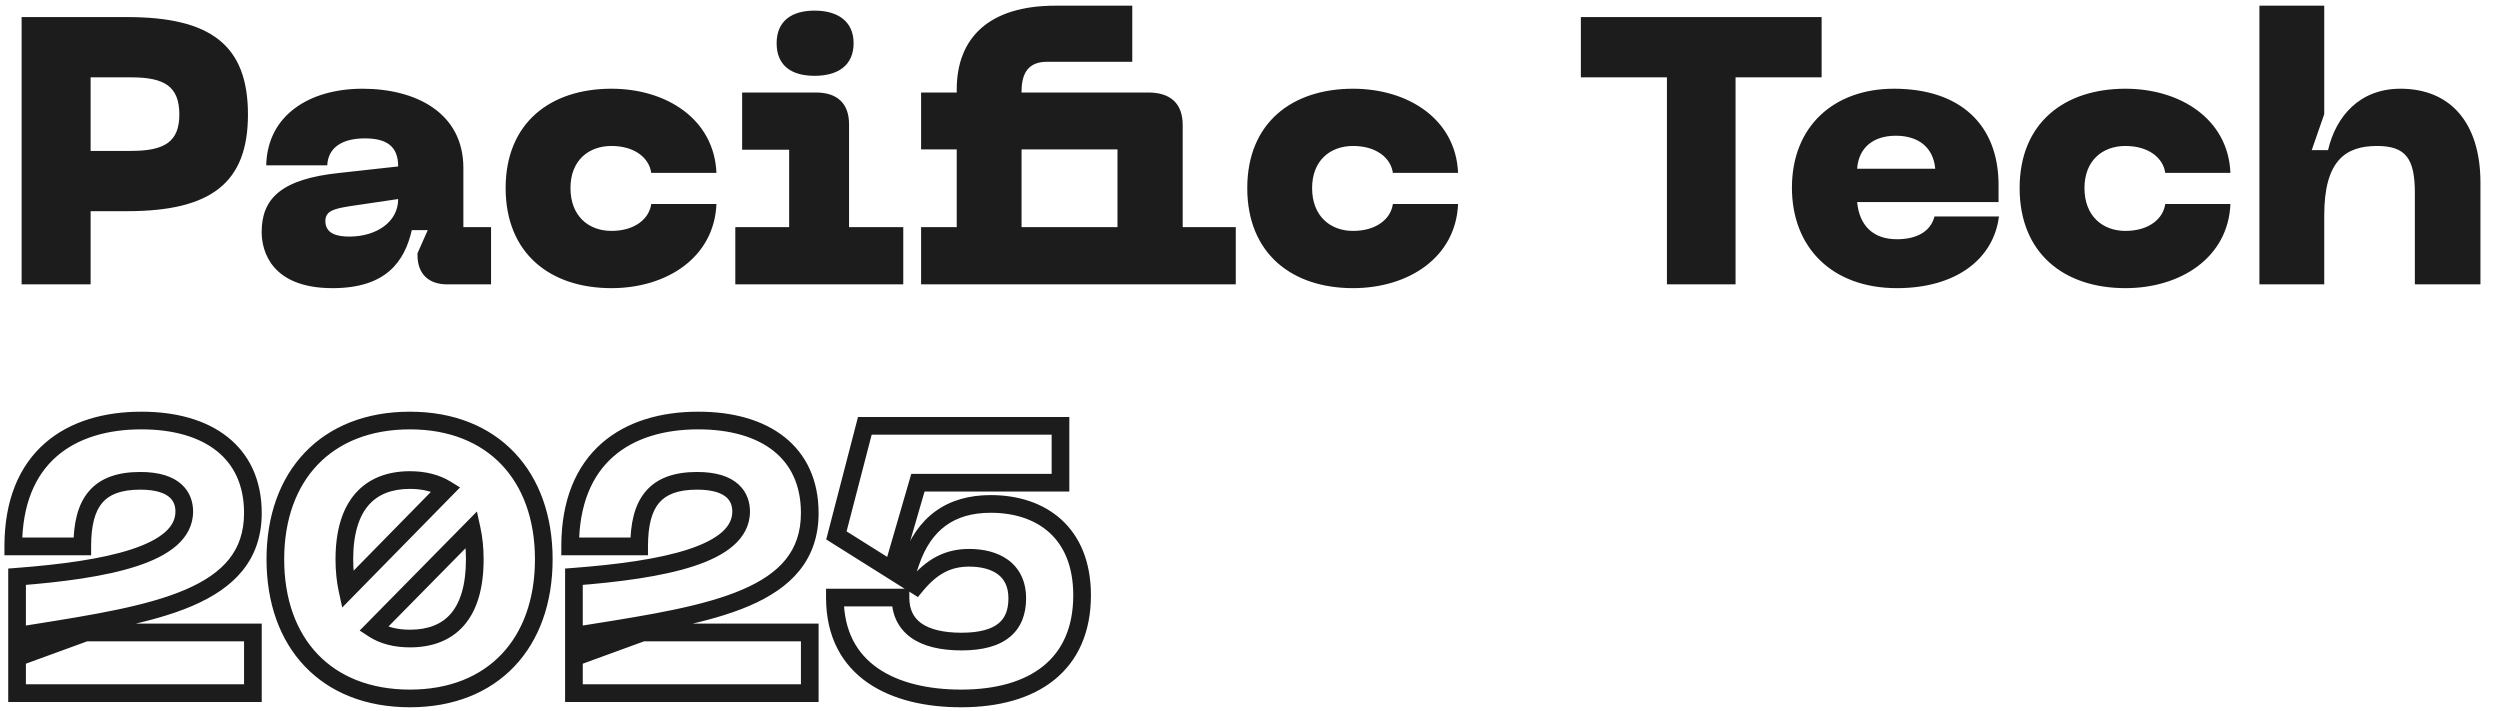
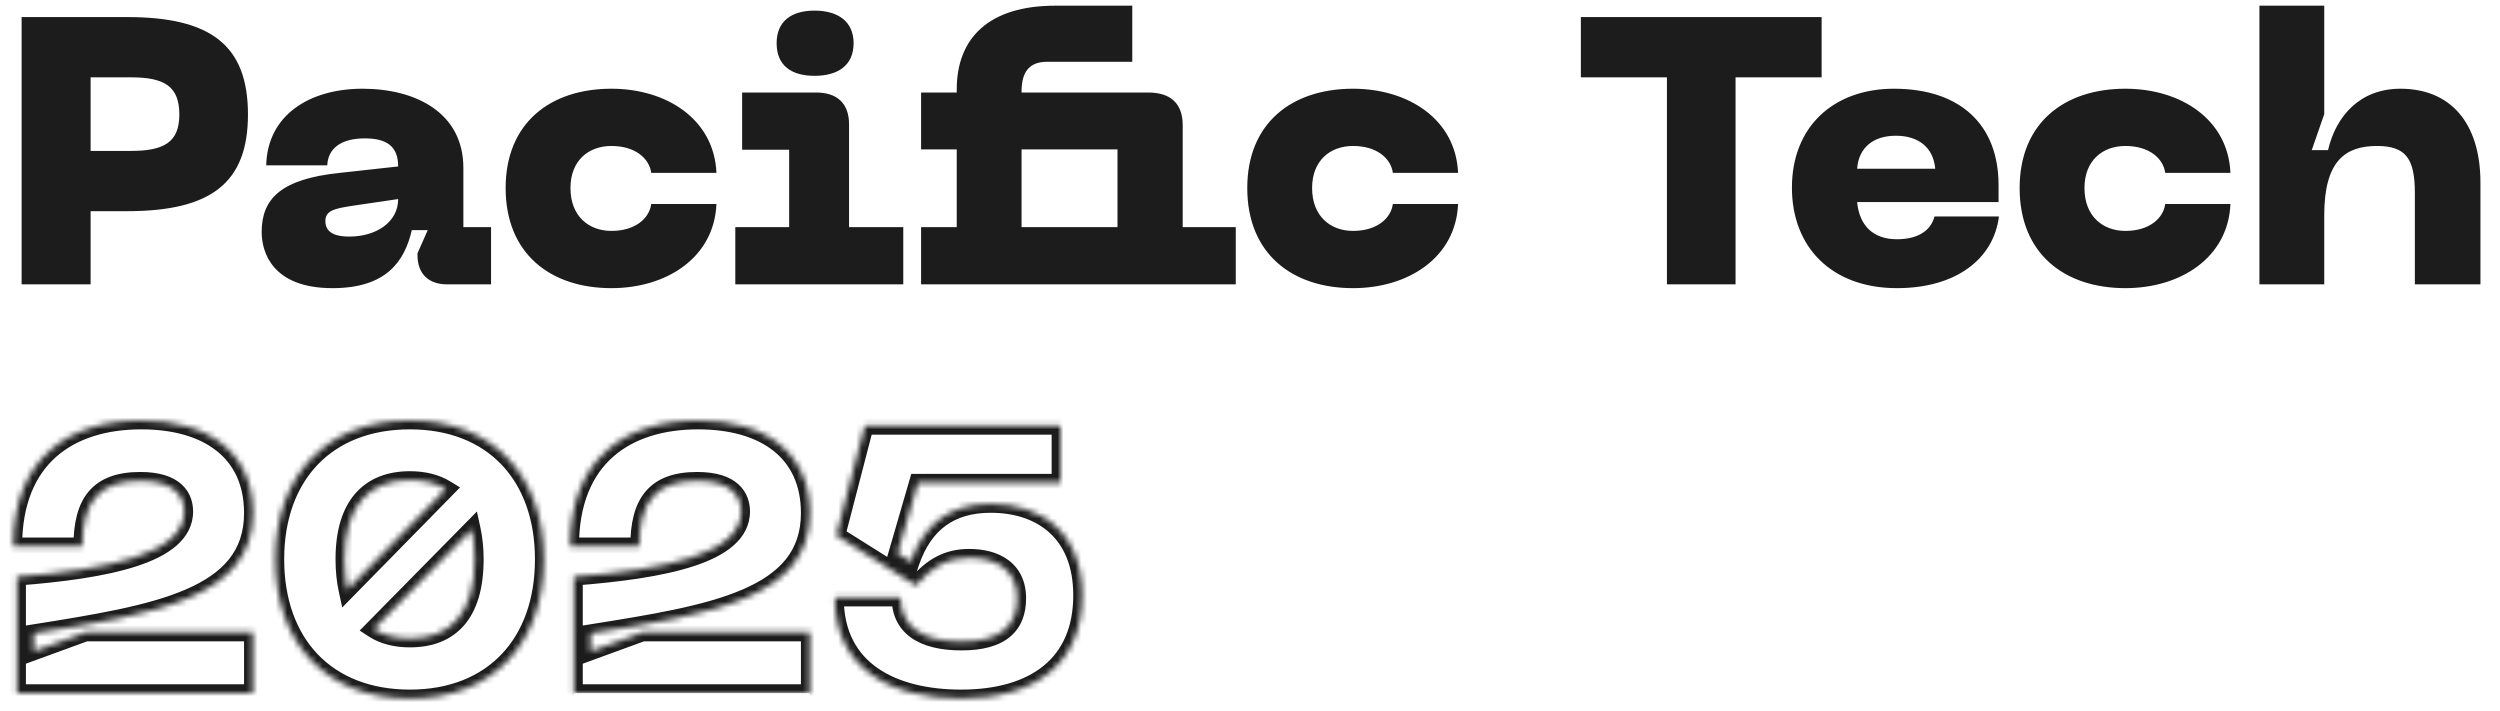
<svg xmlns="http://www.w3.org/2000/svg" width="422" height="120" viewBox="0 0 422 120" fill="none">
  <path d="M3.648 48V2.88H21.44C35.584 2.88 41.856 7.616 41.856 19.328C41.856 30.912 35.584 35.648 21.44 35.648H15.296V48H3.648ZM15.296 25.472H22.144C27.776 25.472 30.272 23.936 30.272 19.328C30.272 14.592 27.776 13.056 22.144 13.056H15.296V25.472ZM44.17 39.168C44.17 33.536 47.434 30.208 57.354 29.184L67.21 28.096C67.21 24.704 65.29 23.36 61.578 23.36C57.61 23.36 55.37 25.024 55.242 27.904H44.938C45.13 19.392 52.298 14.976 61.194 14.976C70.154 14.976 78.218 19.008 78.218 28.352V38.336H82.89V48H75.466C72.33 48 70.474 46.208 70.474 43.072V42.752L72.202 38.848H69.514C68.298 44.096 65.226 48.64 56.138 48.64C45.898 48.64 44.17 42.496 44.17 39.168ZM54.922 37.312C54.922 39.424 56.842 39.936 58.954 39.936C63.498 39.936 67.21 37.504 67.21 33.6L59.402 34.752C56.522 35.2 54.922 35.52 54.922 37.312ZM85.352 31.744C85.352 20.736 92.903 14.976 103.208 14.976C112.488 14.976 120.552 20.096 120.936 29.184H109.928C109.608 26.752 107.24 24.64 103.208 24.64C99.368 24.64 96.296 27.072 96.296 31.744C96.296 36.48 99.368 38.976 103.208 38.976C107.24 38.976 109.608 36.864 109.928 34.432H120.936C120.552 43.52 112.488 48.64 103.208 48.64C92.903 48.64 85.352 42.816 85.352 31.744ZM124.12 48V38.336H133.208V25.28H125.272V15.616H137.752C141.272 15.616 143.32 17.408 143.32 20.992V38.336H152.472V48H124.12ZM131.095 7.296C131.095 3.584 133.592 1.792 137.496 1.792C141.4 1.792 144.088 3.584 144.088 7.296C144.088 11.072 141.4 12.8 137.496 12.8C133.592 12.8 131.095 11.072 131.095 7.296ZM176.728 10.432C173.848 10.432 172.44 12.032 172.44 15.424V15.616H193.816C197.528 15.616 199.64 17.408 199.64 21.12V38.336H208.6V48H155.48V38.336H161.496V25.216H155.48V15.616H161.496V15.104C161.496 6.4 166.936 0.96 178.136 0.96H191.128V10.432H176.728ZM172.44 38.336H188.632V25.216H172.44V38.336ZM210.539 31.744C210.539 20.736 218.091 14.976 228.395 14.976C237.675 14.976 245.739 20.096 246.123 29.184H235.115C234.795 26.752 232.427 24.64 228.395 24.64C224.555 24.64 221.483 27.072 221.483 31.744C221.483 36.48 224.555 38.976 228.395 38.976C232.427 38.976 234.795 36.864 235.115 34.432H246.123C245.739 43.52 237.675 48.64 228.395 48.64C218.091 48.64 210.539 42.816 210.539 31.744ZM266.85 2.88H307.49V13.056H292.962V48H281.378V13.056H266.85V2.88ZM302.477 31.68C302.477 21.248 309.645 14.976 319.693 14.976C330.893 14.976 337.357 21.056 337.357 31.232V34.112H313.485C313.869 38.144 316.237 40.384 320.205 40.384C323.597 40.384 325.901 39.04 326.541 36.544H337.421C336.525 43.712 330.189 48.64 320.205 48.64C309.26 48.64 302.477 41.792 302.477 31.68ZM313.485 28.48H326.669C326.349 24.896 323.853 22.912 320.013 22.912C316.237 22.912 313.741 24.896 313.485 28.48ZM340.914 31.744C340.914 20.736 348.466 14.976 358.77 14.976C368.05 14.976 376.114 20.096 376.498 29.184H365.49C365.17 26.752 362.802 24.64 358.77 24.64C354.93 24.64 351.858 27.072 351.858 31.744C351.858 36.48 354.93 38.976 358.77 38.976C362.802 38.976 365.17 36.864 365.49 34.432H376.498C376.114 43.52 368.05 48.64 358.77 48.64C348.466 48.64 340.914 42.816 340.914 31.744ZM381.388 48V0.96H392.332V19.264L390.22 25.344H392.972C394.316 19.584 398.348 14.976 405.196 14.976C413.58 14.976 418.7 20.672 418.7 30.848V48H407.628V32.576C407.628 26.752 406.092 24.64 401.228 24.64C395.852 24.64 392.332 27.2 392.332 36.352V48H381.388Z" fill="#1C1C1C" />
  <mask id="path-2-outside-1_339_3269" maskUnits="userSpaceOnUse" x="0" y="69" width="185" height="51" fill="black">
-     <rect fill="white" y="69" width="185" height="51" />
    <path d="M2.24 92.232C2.24 77.192 11.776 70.984 23.872 70.984C35.072 70.984 42.688 76.296 42.688 86.6C42.688 100.936 26.24 103.624 5.696 106.888V109.96L14.464 106.76H42.688V117H2.88V97.352C17.92 96.2 31.104 93.64 31.104 86.344C31.104 83.976 29.696 81.16 23.68 81.16C16.576 81.16 13.888 84.808 13.888 92.232H2.24ZM69.2 117.896C55.056 117.896 46.48 108.552 46.48 94.408C46.48 80.328 55.056 70.984 69.2 70.984C83.216 70.984 91.791 80.328 91.791 94.408C91.791 108.552 83.216 117.896 69.2 117.896ZM58.127 94.408C58.127 96.328 58.319 98.056 58.639 99.528L75.279 82.568C73.615 81.544 71.567 81.032 69.2 81.032C62.416 81.032 58.127 85.192 58.127 94.408ZM63.056 106.184C64.719 107.272 66.832 107.784 69.2 107.784C75.919 107.784 80.144 103.752 80.144 94.408C80.144 92.488 79.951 90.824 79.632 89.352L63.056 106.184ZM96.24 92.232C96.24 77.192 105.776 70.984 117.872 70.984C129.072 70.984 136.688 76.296 136.688 86.6C136.688 100.936 120.24 103.624 99.696 106.888V109.96L108.464 106.76H136.688V117H96.88V97.352C111.92 96.2 125.104 93.64 125.104 86.344C125.104 83.976 123.696 81.16 117.68 81.16C110.576 81.16 107.888 84.808 107.888 92.232H96.24ZM162.241 117.896C150.849 117.896 140.929 113.224 140.929 100.872H152.001C152.001 105.736 155.585 108.296 162.305 108.296C168.961 108.296 171.713 105.608 171.713 101C171.713 96.072 168.001 94.152 163.585 94.152C160.065 94.152 157.313 95.56 154.625 98.824L141.185 90.376L145.985 71.88H179.009V81.48H154.945L151.489 93.384L153.729 94.856C155.969 88.328 160.449 85.064 167.233 85.064C175.809 85.064 182.657 89.928 182.657 100.488C182.657 112.136 174.593 117.896 162.241 117.896Z" />
  </mask>
-   <path d="M2.24 92.232H0.748V93.724H2.24V92.232ZM5.696 106.888L5.462 105.415L4.204 105.614V106.888H5.696ZM5.696 109.96H4.204V112.093L6.207 111.361L5.696 109.96ZM14.464 106.76V105.268H14.2L13.953 105.359L14.464 106.76ZM42.688 106.76H44.18V105.268H42.688V106.76ZM42.688 117V118.492H44.18V117H42.688ZM2.88 117H1.388V118.492H2.88V117ZM2.88 97.352L2.766 95.865L1.388 95.97L1.388 97.352H2.88ZM13.888 92.232V93.724H15.38V92.232H13.888ZM2.24 92.232H3.732C3.732 85.043 5.998 80.178 9.506 77.088C13.047 73.968 18.059 72.476 23.872 72.476V70.984V69.492C17.589 69.492 11.785 71.104 7.534 74.849C3.25 78.622 0.748 84.381 0.748 92.232H2.24ZM23.872 70.984V72.476C29.26 72.476 33.596 73.756 36.554 76.098C39.463 78.401 41.196 81.854 41.196 86.6H42.688H44.18C44.18 81.042 42.105 76.687 38.406 73.758C34.756 70.868 29.684 69.492 23.872 69.492V70.984ZM42.688 86.6H41.196C41.196 89.872 40.267 92.391 38.634 94.425C36.977 96.487 34.517 98.145 31.307 99.525C24.836 102.307 15.801 103.772 5.462 105.415L5.696 106.888L5.93 108.361C16.135 106.74 25.596 105.229 32.485 102.267C35.955 100.775 38.891 98.869 40.96 96.293C43.053 93.689 44.18 90.496 44.18 86.6H42.688ZM5.696 106.888H4.204V109.96H5.696H7.188V106.888H5.696ZM5.696 109.96L6.207 111.361L14.976 108.161L14.464 106.76L13.953 105.359L5.185 108.559L5.696 109.96ZM14.464 106.76V108.252H42.688V106.76V105.268H14.464V106.76ZM42.688 106.76H41.196V117H42.688H44.18V106.76H42.688ZM42.688 117V115.508H2.88V117V118.492H42.688V117ZM2.88 117H4.372V97.352H2.88H1.388V117H2.88ZM2.88 97.352L2.994 98.84C10.53 98.262 17.739 97.325 23.096 95.57C25.773 94.693 28.104 93.575 29.79 92.104C31.514 90.6 32.596 88.686 32.596 86.344H31.104H29.612C29.612 87.65 29.046 88.793 27.828 89.856C26.572 90.953 24.667 91.915 22.168 92.734C17.173 94.371 10.27 95.29 2.766 95.865L2.88 97.352ZM31.104 86.344H32.596C32.596 84.867 32.15 83.117 30.649 81.758C29.171 80.419 26.897 79.668 23.68 79.668V81.16V82.652C26.479 82.652 27.917 83.309 28.646 83.97C29.354 84.611 29.612 85.453 29.612 86.344H31.104ZM23.68 81.16V79.668C19.887 79.668 16.932 80.647 14.982 82.947C13.08 85.191 12.396 88.395 12.396 92.232H13.888H15.38C15.38 88.645 16.04 86.313 17.258 84.877C18.428 83.497 20.369 82.652 23.68 82.652V81.16ZM13.888 92.232V90.74H2.24V92.232V93.724H13.888V92.232ZM58.639 99.528L57.182 99.845L57.769 102.546L59.704 100.573L58.639 99.528ZM75.279 82.568L76.344 83.613L77.654 82.278L76.061 81.297L75.279 82.568ZM63.056 106.184L61.992 105.137L60.714 106.435L62.239 107.433L63.056 106.184ZM79.632 89.352L81.089 89.035L80.504 86.34L78.569 88.305L79.632 89.352ZM69.2 117.896V116.404C62.467 116.404 57.202 114.189 53.615 110.427C50.02 106.655 47.971 101.18 47.971 94.408H46.48H44.988C44.988 101.78 47.227 108.049 51.456 112.485C55.693 116.931 61.788 119.388 69.2 119.388V117.896ZM46.48 94.408H47.971C47.971 87.67 50.019 82.211 53.614 78.446C57.201 74.691 62.467 72.476 69.2 72.476V70.984V69.492C61.788 69.492 55.694 71.949 51.457 76.386C47.228 80.813 44.988 87.066 44.988 94.408H46.48ZM69.2 70.984V72.476C75.864 72.476 81.098 74.688 84.671 78.444C88.252 82.209 90.3 87.67 90.3 94.408H91.791H93.283C93.283 87.066 91.043 80.815 86.832 76.388C82.613 71.952 76.551 69.492 69.2 69.492V70.984ZM91.791 94.408H90.3C90.3 101.18 88.251 106.657 84.669 110.429C81.097 114.192 75.864 116.404 69.2 116.404V117.896V119.388C76.551 119.388 82.614 116.928 86.834 112.483C91.044 108.047 93.283 101.78 93.283 94.408H91.791ZM58.127 94.408H56.636C56.636 96.425 56.837 98.26 57.182 99.845L58.639 99.528L60.097 99.211C59.802 97.852 59.619 96.231 59.619 94.408H58.127ZM58.639 99.528L59.704 100.573L76.344 83.613L75.279 82.568L74.215 81.523L57.575 98.483L58.639 99.528ZM75.279 82.568L76.061 81.297C74.114 80.099 71.781 79.54 69.2 79.54V81.032V82.524C71.354 82.524 73.117 82.989 74.498 83.839L75.279 82.568ZM69.2 81.032V79.54C65.494 79.54 62.269 80.687 59.997 83.281C57.754 85.843 56.636 89.593 56.636 94.408H58.127H59.619C59.619 90.007 60.645 87.069 62.242 85.247C63.81 83.457 66.121 82.524 69.2 82.524V81.032ZM63.056 106.184L62.239 107.433C64.209 108.721 66.628 109.276 69.2 109.276V107.784V106.292C67.035 106.292 65.23 105.823 63.872 104.935L63.056 106.184ZM69.2 107.784V109.276C72.865 109.276 76.063 108.166 78.316 105.58C80.538 103.03 81.635 99.277 81.635 94.408H80.144H78.652C78.652 98.883 77.637 101.818 76.067 103.62C74.528 105.386 72.254 106.292 69.2 106.292V107.784ZM80.144 94.408H81.635C81.635 92.387 81.433 90.616 81.089 89.035L79.632 89.352L78.174 89.669C78.47 91.032 78.652 92.589 78.652 94.408H80.144ZM79.632 89.352L78.569 88.305L61.992 105.137L63.056 106.184L64.118 107.231L80.695 90.399L79.632 89.352ZM96.24 92.232H94.748V93.724H96.24V92.232ZM99.696 106.888L99.462 105.415L98.204 105.614V106.888H99.696ZM99.696 109.96H98.204V112.093L100.207 111.361L99.696 109.96ZM108.464 106.76V105.268H108.2L107.953 105.359L108.464 106.76ZM136.688 106.76H138.18V105.268H136.688V106.76ZM136.688 117V118.492H138.18V117H136.688ZM96.88 117H95.388V118.492H96.88V117ZM96.88 97.352L96.766 95.865L95.388 95.97V97.352H96.88ZM107.888 92.232V93.724H109.38V92.232H107.888ZM96.24 92.232H97.732C97.732 85.043 99.998 80.178 103.506 77.088C107.047 73.968 112.059 72.476 117.872 72.476V70.984V69.492C111.589 69.492 105.785 71.104 101.534 74.849C97.25 78.622 94.748 84.381 94.748 92.232H96.24ZM117.872 70.984V72.476C123.26 72.476 127.596 73.756 130.554 76.098C133.463 78.401 135.196 81.854 135.196 86.6H136.688H138.18C138.18 81.042 136.105 76.687 132.406 73.758C128.756 70.868 123.684 69.492 117.872 69.492V70.984ZM136.688 86.6H135.196C135.196 89.872 134.267 92.391 132.634 94.425C130.977 96.487 128.517 98.145 125.307 99.525C118.836 102.307 109.801 103.772 99.462 105.415L99.696 106.888L99.93 108.361C110.135 106.74 119.596 105.229 126.485 102.267C129.955 100.775 132.891 98.869 134.96 96.293C137.053 93.689 138.18 90.496 138.18 86.6H136.688ZM99.696 106.888H98.204V109.96H99.696H101.188V106.888H99.696ZM99.696 109.96L100.207 111.361L108.975 108.161L108.464 106.76L107.953 105.359L99.184 108.559L99.696 109.96ZM108.464 106.76V108.252H136.688V106.76V105.268H108.464V106.76ZM136.688 106.76H135.196V117H136.688H138.18V106.76H136.688ZM136.688 117V115.508H96.88V117V118.492H136.688V117ZM96.88 117H98.372V97.352H96.88H95.388V117H96.88ZM96.88 97.352L96.994 98.84C104.53 98.262 111.739 97.325 117.097 95.57C119.773 94.693 122.104 93.575 123.79 92.104C125.514 90.6 126.596 88.686 126.596 86.344H125.104H123.612C123.612 87.65 123.046 88.793 121.828 89.856C120.572 90.953 118.667 91.915 116.167 92.734C111.173 94.371 104.27 95.29 96.766 95.865L96.88 97.352ZM125.104 86.344H126.596C126.596 84.867 126.15 83.117 124.65 81.758C123.171 80.419 120.897 79.668 117.68 79.668V81.16V82.652C120.479 82.652 121.917 83.309 122.646 83.97C123.354 84.611 123.612 85.453 123.612 86.344H125.104ZM117.68 81.16V79.668C113.887 79.668 110.932 80.647 108.982 82.947C107.08 85.191 106.396 88.395 106.396 92.232H107.888H109.38C109.38 88.645 110.04 86.313 111.258 84.877C112.428 83.497 114.369 82.652 117.68 82.652V81.16ZM107.888 92.232V90.74H96.24V92.232V93.724H107.888V92.232ZM140.929 100.872V99.38H139.437V100.872H140.929ZM152.001 100.872H153.493V99.38H152.001V100.872ZM154.625 98.824L153.831 100.087L154.942 100.786L155.777 99.772L154.625 98.824ZM141.185 90.376L139.741 90.001L139.467 91.058L140.391 91.639L141.185 90.376ZM145.985 71.88V70.388H144.831L144.541 71.505L145.985 71.88ZM179.009 71.88H180.501V70.388H179.009V71.88ZM179.009 81.48V82.972H180.501V81.48H179.009ZM154.945 81.48V79.988H153.825L153.512 81.064L154.945 81.48ZM151.489 93.384L150.056 92.968L149.749 94.026L150.67 94.631L151.489 93.384ZM153.729 94.856L152.91 96.103L154.516 97.158L155.14 95.34L153.729 94.856ZM162.241 117.896V116.404C156.714 116.404 151.726 115.265 148.164 112.791C144.681 110.371 142.421 106.583 142.421 100.872H140.929H139.437C139.437 107.513 142.137 112.237 146.462 115.241C150.708 118.191 156.376 119.388 162.241 119.388V117.896ZM140.929 100.872V102.364H152.001V100.872V99.38H140.929V100.872ZM152.001 100.872H150.509C150.509 103.719 151.586 106.055 153.762 107.619C155.857 109.126 158.794 109.788 162.305 109.788V108.296V106.804C159.096 106.804 156.881 106.186 155.504 105.197C154.208 104.265 153.493 102.889 153.493 100.872H152.001ZM162.305 108.296V109.788C165.794 109.788 168.551 109.09 170.452 107.529C172.411 105.92 173.205 103.612 173.205 101H171.713H170.221C170.221 102.996 169.639 104.336 168.558 105.223C167.419 106.158 165.472 106.804 162.305 106.804V108.296ZM171.713 101H173.205C173.205 98.111 172.09 95.934 170.193 94.529C168.365 93.175 165.977 92.66 163.585 92.66V94.152V95.644C165.609 95.644 167.285 96.089 168.417 96.927C169.48 97.714 170.221 98.961 170.221 101H171.713ZM163.585 94.152V92.66C159.539 92.66 156.39 94.334 153.473 97.876L154.625 98.824L155.777 99.772C158.236 96.786 160.591 95.644 163.585 95.644V94.152ZM154.625 98.824L155.419 97.561L141.979 89.113L141.185 90.376L140.391 91.639L153.831 100.087L154.625 98.824ZM141.185 90.376L142.629 90.751L147.429 72.255L145.985 71.88L144.541 71.505L139.741 90.001L141.185 90.376ZM145.985 71.88V73.372H179.009V71.88V70.388H145.985V71.88ZM179.009 71.88H177.517V81.48H179.009H180.501V71.88H179.009ZM179.009 81.48V79.988H154.945V81.48V82.972H179.009V81.48ZM154.945 81.48L153.512 81.064L150.056 92.968L151.489 93.384L152.922 93.8L156.378 81.896L154.945 81.48ZM151.489 93.384L150.67 94.631L152.91 96.103L153.729 94.856L154.548 93.609L152.308 92.137L151.489 93.384ZM153.729 94.856L155.14 95.34C156.185 92.294 157.709 90.131 159.653 88.719C161.595 87.31 164.085 86.556 167.233 86.556V85.064V83.572C163.597 83.572 160.455 84.45 157.901 86.305C155.349 88.157 153.513 90.89 152.318 94.372L153.729 94.856ZM167.233 85.064V86.556C171.251 86.556 174.714 87.694 177.156 89.919C179.575 92.122 181.165 95.547 181.165 100.488H182.657H184.149C184.149 94.869 182.315 90.582 179.166 87.713C176.04 84.866 171.791 83.572 167.233 83.572V85.064ZM182.657 100.488H181.165C181.165 105.938 179.297 109.834 176.14 112.403C172.935 115.01 168.21 116.404 162.241 116.404V117.896V119.388C168.624 119.388 174.107 117.902 178.022 114.717C181.985 111.494 184.149 106.686 184.149 100.488H182.657Z" fill="#1C1C1C" mask="url(#path-2-outside-1_339_3269)" />
+   <path d="M2.24 92.232H0.748V93.724H2.24V92.232ZM5.696 106.888L5.462 105.415L4.204 105.614V106.888H5.696ZM5.696 109.96H4.204V112.093L6.207 111.361L5.696 109.96ZM14.464 106.76V105.268H14.2L13.953 105.359L14.464 106.76ZM42.688 106.76H44.18V105.268H42.688V106.76ZM42.688 117V118.492H44.18V117H42.688ZM2.88 117H1.388V118.492H2.88V117ZM2.88 97.352L2.766 95.865L1.388 95.97L1.388 97.352H2.88ZM13.888 92.232V93.724H15.38V92.232H13.888ZM2.24 92.232H3.732C3.732 85.043 5.998 80.178 9.506 77.088C13.047 73.968 18.059 72.476 23.872 72.476V70.984V69.492C17.589 69.492 11.785 71.104 7.534 74.849C3.25 78.622 0.748 84.381 0.748 92.232H2.24ZM23.872 70.984V72.476C29.26 72.476 33.596 73.756 36.554 76.098C39.463 78.401 41.196 81.854 41.196 86.6H42.688H44.18C44.18 81.042 42.105 76.687 38.406 73.758C34.756 70.868 29.684 69.492 23.872 69.492V70.984ZM42.688 86.6H41.196C41.196 89.872 40.267 92.391 38.634 94.425C36.977 96.487 34.517 98.145 31.307 99.525C24.836 102.307 15.801 103.772 5.462 105.415L5.696 106.888L5.93 108.361C16.135 106.74 25.596 105.229 32.485 102.267C35.955 100.775 38.891 98.869 40.96 96.293C43.053 93.689 44.18 90.496 44.18 86.6H42.688ZM5.696 106.888H4.204V109.96H5.696H7.188V106.888H5.696ZM5.696 109.96L6.207 111.361L14.976 108.161L14.464 106.76L13.953 105.359L5.185 108.559L5.696 109.96ZM14.464 106.76V108.252H42.688V106.76V105.268H14.464V106.76ZM42.688 106.76H41.196V117H42.688H44.18V106.76H42.688ZM42.688 117V115.508H2.88V117V118.492H42.688V117ZM2.88 117H4.372V97.352H2.88H1.388V117H2.88ZM2.88 97.352L2.994 98.84C10.53 98.262 17.739 97.325 23.096 95.57C25.773 94.693 28.104 93.575 29.79 92.104C31.514 90.6 32.596 88.686 32.596 86.344H31.104H29.612C29.612 87.65 29.046 88.793 27.828 89.856C26.572 90.953 24.667 91.915 22.168 92.734C17.173 94.371 10.27 95.29 2.766 95.865L2.88 97.352ZM31.104 86.344H32.596C32.596 84.867 32.15 83.117 30.649 81.758C29.171 80.419 26.897 79.668 23.68 79.668V81.16V82.652C26.479 82.652 27.917 83.309 28.646 83.97C29.354 84.611 29.612 85.453 29.612 86.344H31.104ZM23.68 81.16V79.668C19.887 79.668 16.932 80.647 14.982 82.947C13.08 85.191 12.396 88.395 12.396 92.232H13.888H15.38C15.38 88.645 16.04 86.313 17.258 84.877C18.428 83.497 20.369 82.652 23.68 82.652V81.16ZM13.888 92.232V90.74H2.24V92.232V93.724H13.888V92.232ZM58.639 99.528L57.182 99.845L57.769 102.546L59.704 100.573L58.639 99.528ZM75.279 82.568L76.344 83.613L77.654 82.278L76.061 81.297L75.279 82.568ZM63.056 106.184L61.992 105.137L60.714 106.435L62.239 107.433L63.056 106.184ZM79.632 89.352L81.089 89.035L80.504 86.34L78.569 88.305L79.632 89.352ZM69.2 117.896V116.404C62.467 116.404 57.202 114.189 53.615 110.427C50.02 106.655 47.971 101.18 47.971 94.408H46.48H44.988C44.988 101.78 47.227 108.049 51.456 112.485C55.693 116.931 61.788 119.388 69.2 119.388V117.896ZM46.48 94.408H47.971C47.971 87.67 50.019 82.211 53.614 78.446C57.201 74.691 62.467 72.476 69.2 72.476V70.984V69.492C61.788 69.492 55.694 71.949 51.457 76.386C47.228 80.813 44.988 87.066 44.988 94.408H46.48ZM69.2 70.984V72.476C75.864 72.476 81.098 74.688 84.671 78.444C88.252 82.209 90.3 87.67 90.3 94.408H91.791H93.283C93.283 87.066 91.043 80.815 86.832 76.388C82.613 71.952 76.551 69.492 69.2 69.492V70.984ZM91.791 94.408H90.3C90.3 101.18 88.251 106.657 84.669 110.429C81.097 114.192 75.864 116.404 69.2 116.404V117.896V119.388C76.551 119.388 82.614 116.928 86.834 112.483C91.044 108.047 93.283 101.78 93.283 94.408H91.791ZM58.127 94.408H56.636C56.636 96.425 56.837 98.26 57.182 99.845L58.639 99.528L60.097 99.211C59.802 97.852 59.619 96.231 59.619 94.408H58.127ZM58.639 99.528L59.704 100.573L76.344 83.613L75.279 82.568L74.215 81.523L57.575 98.483L58.639 99.528ZM75.279 82.568L76.061 81.297C74.114 80.099 71.781 79.54 69.2 79.54V81.032V82.524C71.354 82.524 73.117 82.989 74.498 83.839L75.279 82.568ZM69.2 81.032V79.54C65.494 79.54 62.269 80.687 59.997 83.281C57.754 85.843 56.636 89.593 56.636 94.408H58.127H59.619C59.619 90.007 60.645 87.069 62.242 85.247C63.81 83.457 66.121 82.524 69.2 82.524V81.032ZM63.056 106.184L62.239 107.433C64.209 108.721 66.628 109.276 69.2 109.276V107.784V106.292C67.035 106.292 65.23 105.823 63.872 104.935L63.056 106.184ZM69.2 107.784V109.276C72.865 109.276 76.063 108.166 78.316 105.58C80.538 103.03 81.635 99.277 81.635 94.408H80.144H78.652C78.652 98.883 77.637 101.818 76.067 103.62C74.528 105.386 72.254 106.292 69.2 106.292V107.784ZM80.144 94.408H81.635C81.635 92.387 81.433 90.616 81.089 89.035L79.632 89.352L78.174 89.669C78.47 91.032 78.652 92.589 78.652 94.408H80.144ZM79.632 89.352L78.569 88.305L61.992 105.137L63.056 106.184L64.118 107.231L80.695 90.399L79.632 89.352ZM96.24 92.232H94.748V93.724H96.24V92.232ZM99.696 106.888L99.462 105.415L98.204 105.614V106.888H99.696ZM99.696 109.96H98.204V112.093L100.207 111.361L99.696 109.96ZM108.464 106.76V105.268H108.2L107.953 105.359L108.464 106.76ZM136.688 106.76H138.18V105.268H136.688V106.76ZM136.688 117V118.492H138.18V117H136.688ZM96.88 117H95.388V118.492H96.88V117ZM96.88 97.352L96.766 95.865L95.388 95.97V97.352H96.88ZM107.888 92.232V93.724H109.38V92.232H107.888ZM96.24 92.232H97.732C97.732 85.043 99.998 80.178 103.506 77.088C107.047 73.968 112.059 72.476 117.872 72.476V70.984V69.492C111.589 69.492 105.785 71.104 101.534 74.849C97.25 78.622 94.748 84.381 94.748 92.232H96.24ZM117.872 70.984V72.476C123.26 72.476 127.596 73.756 130.554 76.098C133.463 78.401 135.196 81.854 135.196 86.6H136.688H138.18C138.18 81.042 136.105 76.687 132.406 73.758C128.756 70.868 123.684 69.492 117.872 69.492V70.984ZM136.688 86.6H135.196C135.196 89.872 134.267 92.391 132.634 94.425C130.977 96.487 128.517 98.145 125.307 99.525C118.836 102.307 109.801 103.772 99.462 105.415L99.696 106.888L99.93 108.361C110.135 106.74 119.596 105.229 126.485 102.267C129.955 100.775 132.891 98.869 134.96 96.293C137.053 93.689 138.18 90.496 138.18 86.6H136.688ZM99.696 106.888H98.204V109.96H99.696H101.188V106.888H99.696ZM99.696 109.96L100.207 111.361L108.975 108.161L108.464 106.76L107.953 105.359L99.184 108.559L99.696 109.96ZM108.464 106.76V108.252H136.688V106.76V105.268H108.464V106.76ZM136.688 106.76H135.196V117H136.688H138.18V106.76H136.688ZM136.688 117V115.508H96.88V117H136.688V117ZM96.88 117H98.372V97.352H96.88H95.388V117H96.88ZM96.88 97.352L96.994 98.84C104.53 98.262 111.739 97.325 117.097 95.57C119.773 94.693 122.104 93.575 123.79 92.104C125.514 90.6 126.596 88.686 126.596 86.344H125.104H123.612C123.612 87.65 123.046 88.793 121.828 89.856C120.572 90.953 118.667 91.915 116.167 92.734C111.173 94.371 104.27 95.29 96.766 95.865L96.88 97.352ZM125.104 86.344H126.596C126.596 84.867 126.15 83.117 124.65 81.758C123.171 80.419 120.897 79.668 117.68 79.668V81.16V82.652C120.479 82.652 121.917 83.309 122.646 83.97C123.354 84.611 123.612 85.453 123.612 86.344H125.104ZM117.68 81.16V79.668C113.887 79.668 110.932 80.647 108.982 82.947C107.08 85.191 106.396 88.395 106.396 92.232H107.888H109.38C109.38 88.645 110.04 86.313 111.258 84.877C112.428 83.497 114.369 82.652 117.68 82.652V81.16ZM107.888 92.232V90.74H96.24V92.232V93.724H107.888V92.232ZM140.929 100.872V99.38H139.437V100.872H140.929ZM152.001 100.872H153.493V99.38H152.001V100.872ZM154.625 98.824L153.831 100.087L154.942 100.786L155.777 99.772L154.625 98.824ZM141.185 90.376L139.741 90.001L139.467 91.058L140.391 91.639L141.185 90.376ZM145.985 71.88V70.388H144.831L144.541 71.505L145.985 71.88ZM179.009 71.88H180.501V70.388H179.009V71.88ZM179.009 81.48V82.972H180.501V81.48H179.009ZM154.945 81.48V79.988H153.825L153.512 81.064L154.945 81.48ZM151.489 93.384L150.056 92.968L149.749 94.026L150.67 94.631L151.489 93.384ZM153.729 94.856L152.91 96.103L154.516 97.158L155.14 95.34L153.729 94.856ZM162.241 117.896V116.404C156.714 116.404 151.726 115.265 148.164 112.791C144.681 110.371 142.421 106.583 142.421 100.872H140.929H139.437C139.437 107.513 142.137 112.237 146.462 115.241C150.708 118.191 156.376 119.388 162.241 119.388V117.896ZM140.929 100.872V102.364H152.001V100.872V99.38H140.929V100.872ZM152.001 100.872H150.509C150.509 103.719 151.586 106.055 153.762 107.619C155.857 109.126 158.794 109.788 162.305 109.788V108.296V106.804C159.096 106.804 156.881 106.186 155.504 105.197C154.208 104.265 153.493 102.889 153.493 100.872H152.001ZM162.305 108.296V109.788C165.794 109.788 168.551 109.09 170.452 107.529C172.411 105.92 173.205 103.612 173.205 101H171.713H170.221C170.221 102.996 169.639 104.336 168.558 105.223C167.419 106.158 165.472 106.804 162.305 106.804V108.296ZM171.713 101H173.205C173.205 98.111 172.09 95.934 170.193 94.529C168.365 93.175 165.977 92.66 163.585 92.66V94.152V95.644C165.609 95.644 167.285 96.089 168.417 96.927C169.48 97.714 170.221 98.961 170.221 101H171.713ZM163.585 94.152V92.66C159.539 92.66 156.39 94.334 153.473 97.876L154.625 98.824L155.777 99.772C158.236 96.786 160.591 95.644 163.585 95.644V94.152ZM154.625 98.824L155.419 97.561L141.979 89.113L141.185 90.376L140.391 91.639L153.831 100.087L154.625 98.824ZM141.185 90.376L142.629 90.751L147.429 72.255L145.985 71.88L144.541 71.505L139.741 90.001L141.185 90.376ZM145.985 71.88V73.372H179.009V71.88V70.388H145.985V71.88ZM179.009 71.88H177.517V81.48H179.009H180.501V71.88H179.009ZM179.009 81.48V79.988H154.945V81.48V82.972H179.009V81.48ZM154.945 81.48L153.512 81.064L150.056 92.968L151.489 93.384L152.922 93.8L156.378 81.896L154.945 81.48ZM151.489 93.384L150.67 94.631L152.91 96.103L153.729 94.856L154.548 93.609L152.308 92.137L151.489 93.384ZM153.729 94.856L155.14 95.34C156.185 92.294 157.709 90.131 159.653 88.719C161.595 87.31 164.085 86.556 167.233 86.556V85.064V83.572C163.597 83.572 160.455 84.45 157.901 86.305C155.349 88.157 153.513 90.89 152.318 94.372L153.729 94.856ZM167.233 85.064V86.556C171.251 86.556 174.714 87.694 177.156 89.919C179.575 92.122 181.165 95.547 181.165 100.488H182.657H184.149C184.149 94.869 182.315 90.582 179.166 87.713C176.04 84.866 171.791 83.572 167.233 83.572V85.064ZM182.657 100.488H181.165C181.165 105.938 179.297 109.834 176.14 112.403C172.935 115.01 168.21 116.404 162.241 116.404V117.896V119.388C168.624 119.388 174.107 117.902 178.022 114.717C181.985 111.494 184.149 106.686 184.149 100.488H182.657Z" fill="#1C1C1C" mask="url(#path-2-outside-1_339_3269)" />
</svg>